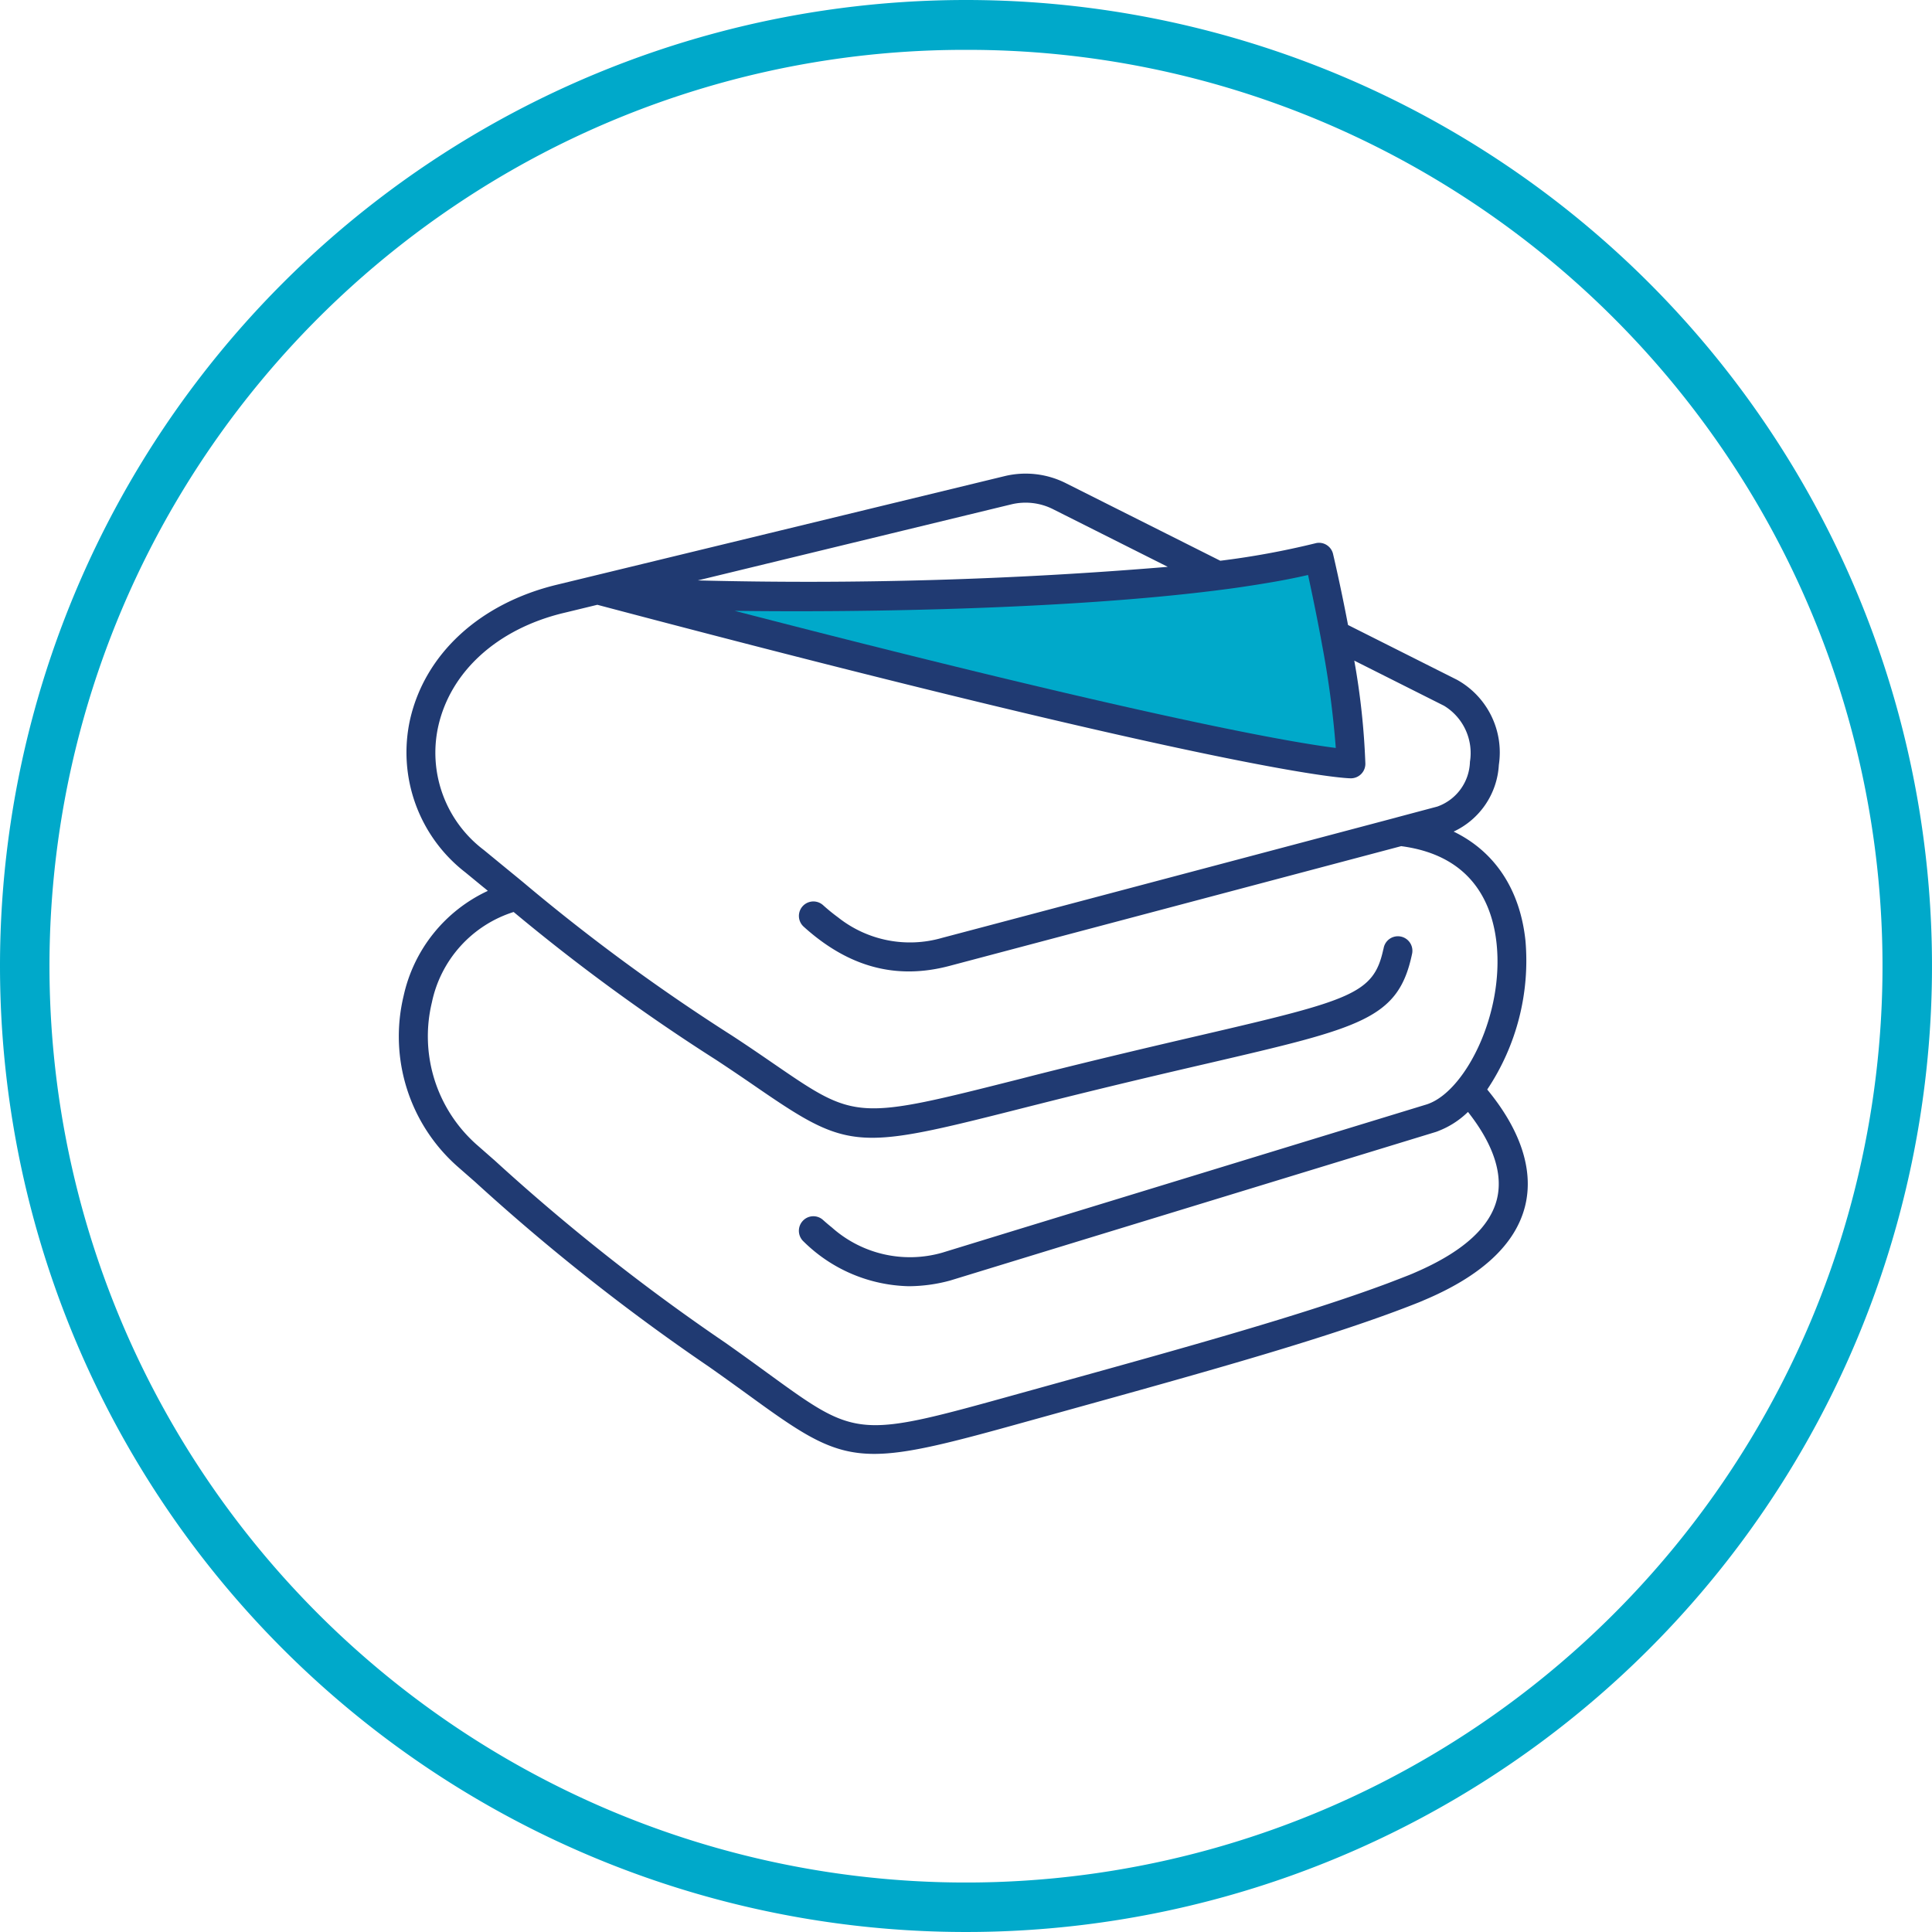
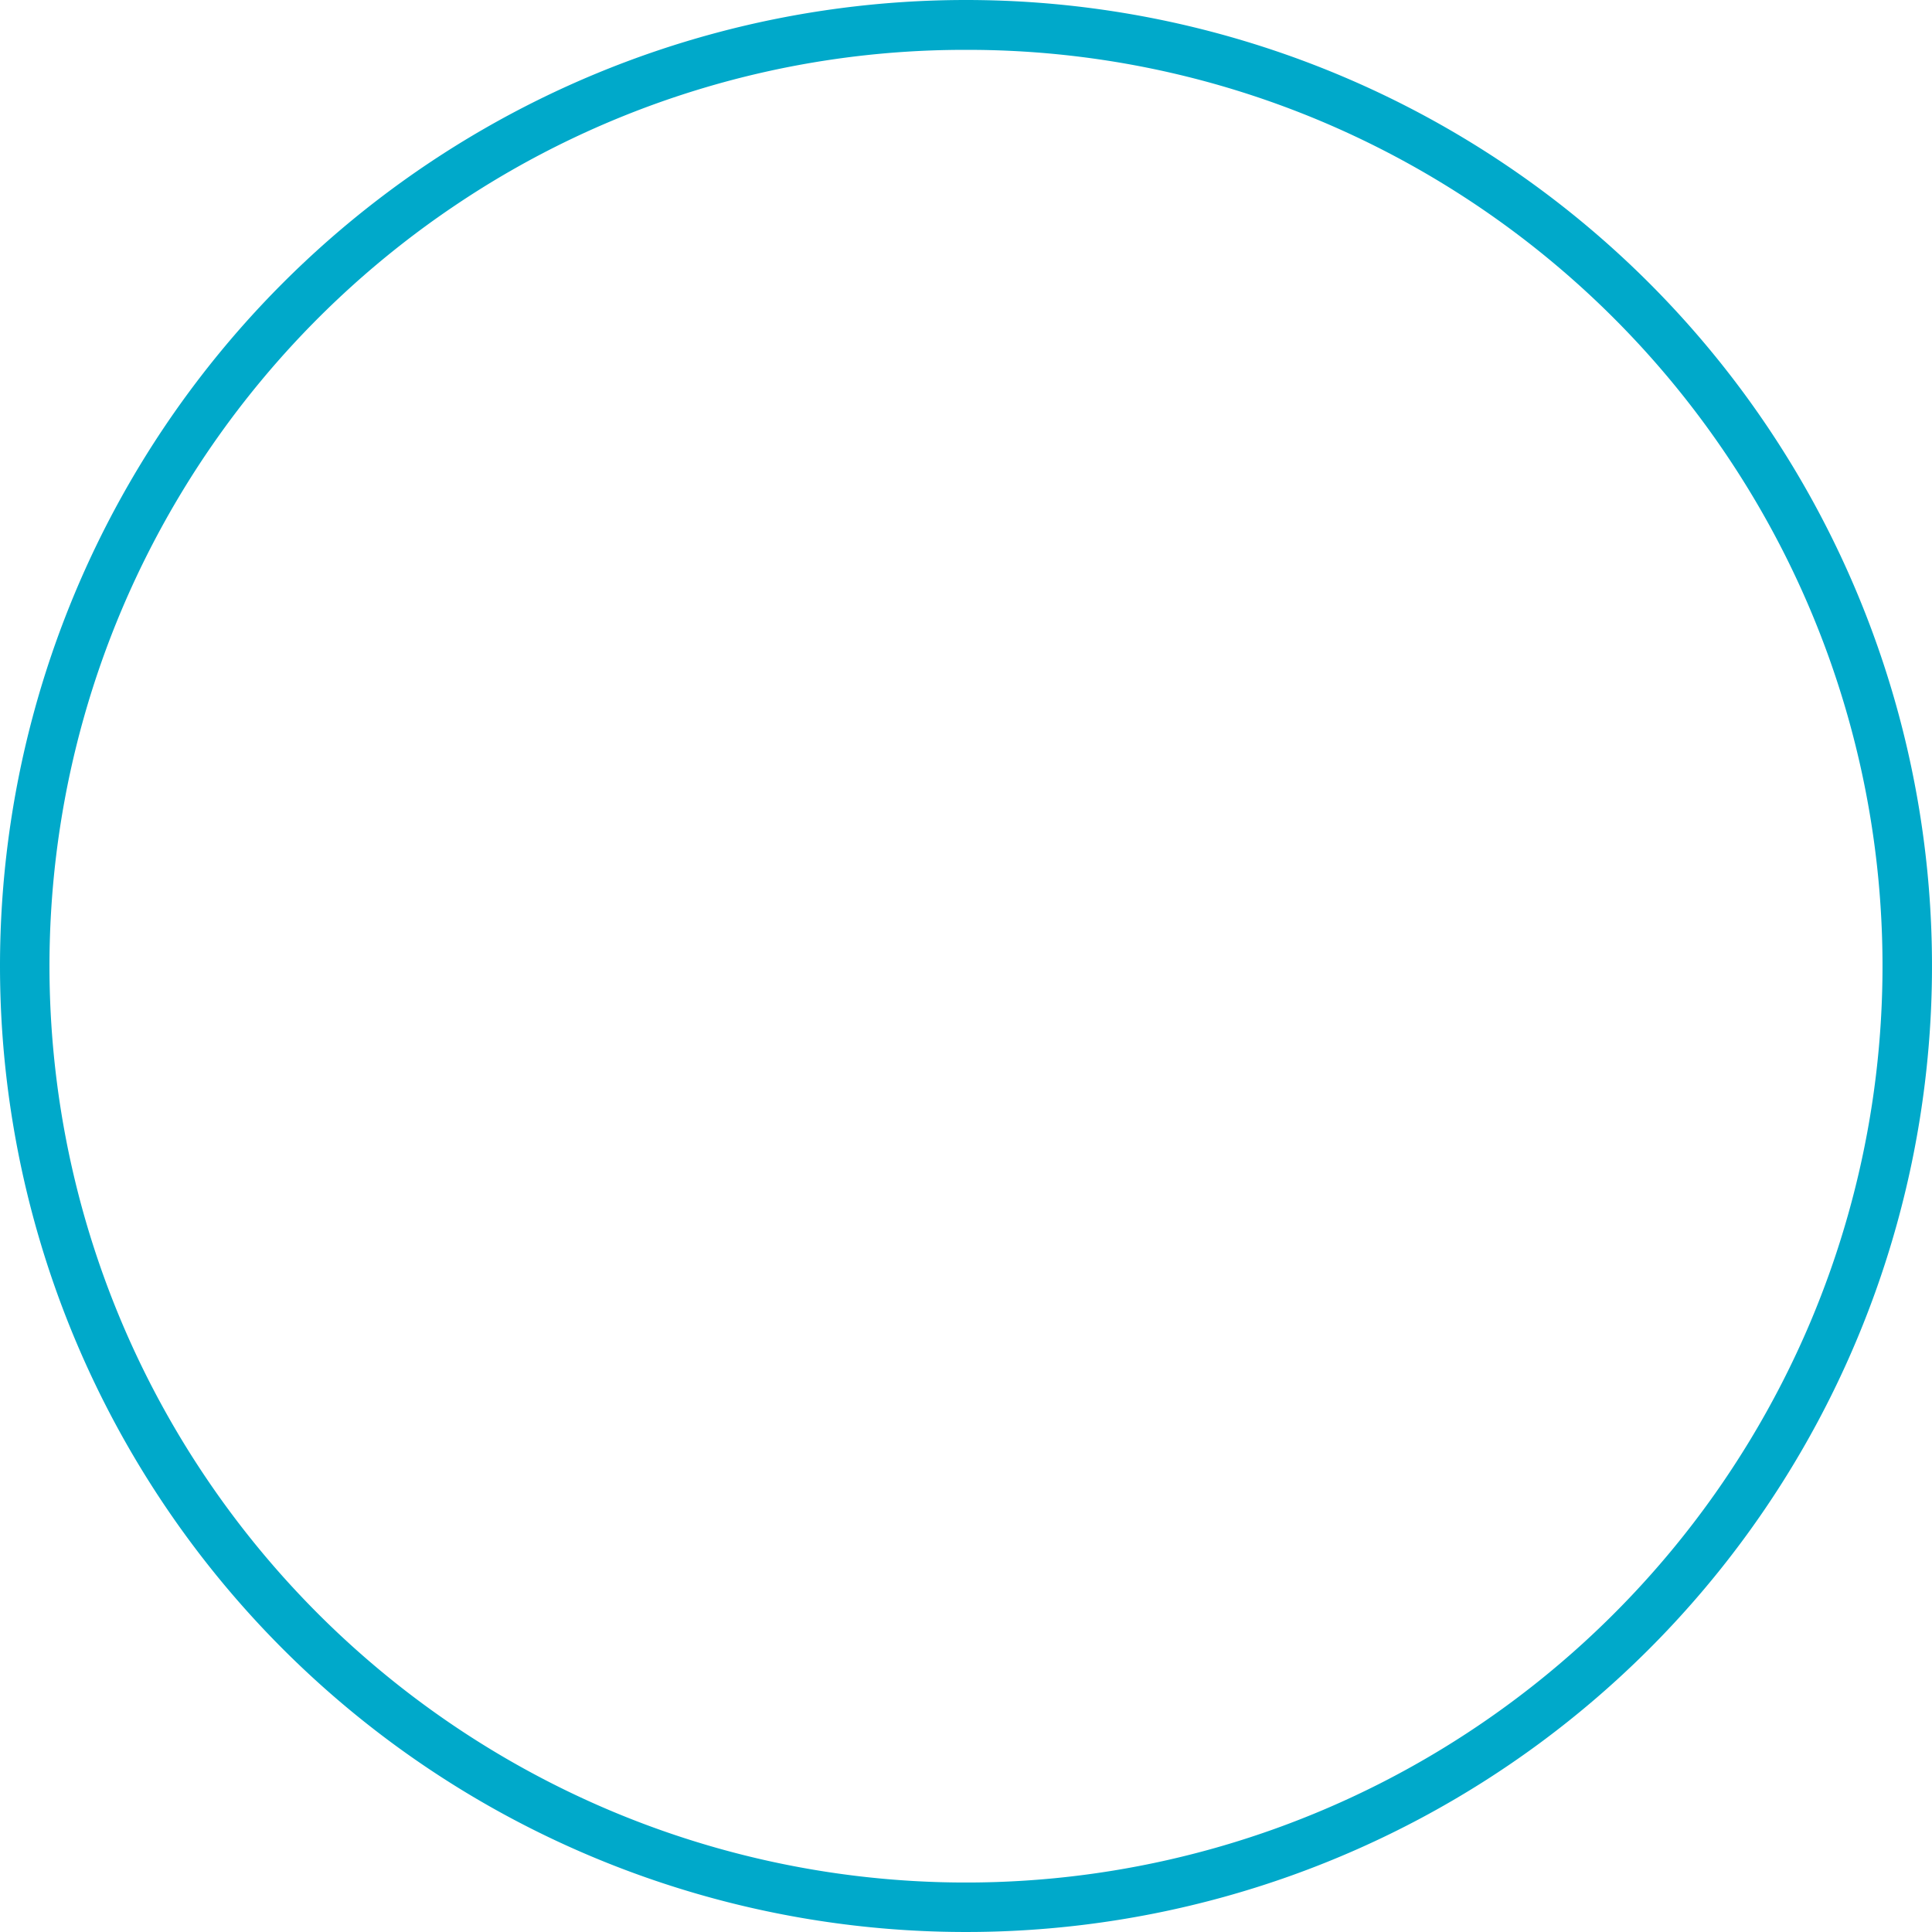
<svg xmlns="http://www.w3.org/2000/svg" width="155" height="155" viewBox="0 0 155 155">
  <defs>
    <clipPath id="clip-path">
-       <rect id="長方形_71" data-name="長方形 71" width="90.573" height="78.643" fill="none" />
-     </clipPath>
+       </clipPath>
  </defs>
  <g id="グループ_140" data-name="グループ 140" transform="translate(811 -5900)">
    <path id="楕円形_32" data-name="楕円形 32" d="M77.5,4A73.137,73.137,0,0,0,36.408,16.55,73.727,73.727,0,0,0,9.774,48.892a73.4,73.4,0,0,0,6.776,69.7,73.727,73.727,0,0,0,32.341,26.634,73.4,73.4,0,0,0,69.7-6.776,73.727,73.727,0,0,0,26.634-32.341,73.4,73.4,0,0,0-6.776-69.7A73.727,73.727,0,0,0,106.108,9.774,73.036,73.036,0,0,0,77.5,4m0-4A77.5,77.5,0,1,1,0,77.5,77.5,77.5,0,0,1,77.5,0Z" transform="translate(-811 5900)" fill="#00a9ca" />
    <g id="グループ_125" data-name="グループ 125" transform="translate(-779 5938)">
      <g id="グループ_51" data-name="グループ 51" clip-path="url(#clip-path)">
        <path id="パス_113" data-name="パス 113" d="M87.317,49.409a18.608,18.608,0,0,0,3.069-11.924c-.431-4.128-2.469-7.173-5.764-8.769a6.289,6.289,0,0,0,3.627-5.351A6.667,6.667,0,0,0,84.9,16.542l-8.751-4.4c-.588-3.1-1.153-5.49-1.2-5.694a1.157,1.157,0,0,0-.53-.733,1.139,1.139,0,0,0-.891-.128,65.47,65.47,0,0,1-7.627,1.4L53.565.792A7.169,7.169,0,0,0,48.593.2S12.815,8.879,12.64,8.92C6.492,10.417,2.1,14.452.9,19.721A12.171,12.171,0,0,0,5.333,31.988l1.432,1.176c.128.1.25.2.373.309A12.16,12.16,0,0,0,.385,41.88,13.924,13.924,0,0,0,4.751,55.627l1.357,1.188a168.5,168.5,0,0,0,18.76,14.829c1.3.914,2.422,1.729,3.412,2.445,4.309,3.133,6.475,4.553,9.858,4.553,2.713,0,6.207-.914,12.2-2.585l2.731-.757c11.779-3.267,21.974-6.09,28.867-8.856.006,0,.006-.006.011-.006.087-.035.175-.07.256-.11,4.641-1.945,7.383-4.489,8.151-7.563.71-2.853-.338-6.085-3.039-9.357m.78,8.8c-.542,2.184-2.6,4.093-6.125,5.688q-.332.149-.681.3c-.076.029-.152.064-.227.093-.547.216-1.124.437-1.718.664-6.713,2.509-16.145,5.129-26.9,8.11l-2.731.757C36.8,77.408,36.8,77.408,29.647,72.208c-1-.728-2.131-1.549-3.441-2.474A165.063,165.063,0,0,1,7.645,55.062l-.029-.023-1.333-1.17c-.175-.152-.349-.314-.512-.477A11.6,11.6,0,0,1,2.649,42.422a9.677,9.677,0,0,1,6.556-7.254c.006.006.012.006.018.011A157.331,157.331,0,0,0,25.444,47.027c1.3.856,2.41,1.613,3.382,2.283,4.006,2.748,6.009,3.971,9.158,3.971,2.685,0,6.207-.891,12.518-2.492l.926-.233c5.485-1.385,9.927-2.422,13.5-3.249,12.337-2.87,15.266-3.551,16.361-8.791a1.163,1.163,0,1,0-2.277-.477,1.326,1.326,0,0,1-.041.169c-.775,3.5-2.509,4.029-14.573,6.829-3.575.833-8.035,1.869-13.536,3.26l-.926.239C36.7,51.883,36.7,51.883,30.143,47.388c-.984-.676-2.1-1.444-3.418-2.306A156.468,156.468,0,0,1,10.177,32.955c0-.006-.006-.006-.011-.011-.6-.5-1.24-1.019-1.921-1.578L6.812,30.189a9.779,9.779,0,0,1-3.645-9.95c1-4.39,4.746-7.772,10.014-9.054.012,0,1.036-.25,2.742-.664,52,13.764,60.133,13.921,60.453,13.921a1.163,1.163,0,0,0,1.164-1.176A58.579,58.579,0,0,0,76.651,15l7.2,3.621a4.435,4.435,0,0,1,2.079,4.5,3.928,3.928,0,0,1-2.614,3.587l-3.191.85-.187.052-32.826,8.7-3.522.931A9.275,9.275,0,0,1,35.237,35.6a14.75,14.75,0,0,1-1.2-.978,1.162,1.162,0,1,0-1.56,1.723c3.6,3.255,7.429,4.28,11.708,3.144L54.52,36.751l25.886-6.864a.223.223,0,0,1,.064.006c5.682.768,7.272,4.669,7.6,7.831.577,5.578-2.4,11.54-5.327,12.774-.07.029-.14.058-.21.082l-.029.011-9.467,2.894L49.2,60.779,43.592,62.5a9.415,9.415,0,0,1-8.856-2.026q-.35-.279-.7-.594a1.156,1.156,0,0,0-1.642.081,1.168,1.168,0,0,0,.082,1.648,12.381,12.381,0,0,0,8.442,3.581,12.8,12.8,0,0,0,3.307-.455l10.445-3.2,28.541-8.727c.011-.006.017-.006.029-.011a1.182,1.182,0,0,0,.151-.058,6.994,6.994,0,0,0,2.381-1.531c.058.07.111.14.163.21,1.421,1.852,2.76,4.367,2.16,6.789M52.523,2.871l9.164,4.605A348.084,348.084,0,0,1,23.982,8.565C33.729,6.2,46.875,3.011,49.14,2.463a4.893,4.893,0,0,1,3.383.408" transform="translate(0 0)" fill="#203a72" />
-         <path id="パス_114" data-name="パス 114" d="M93.059,14.2c.145.67.344,1.6.564,2.69.093.455.187.938.286,1.444.087.46.18.943.267,1.432a75.333,75.333,0,0,1,1.107,8.309c-3.33-.414-14.637-2.306-48.226-11,10.753.145,26.864-.163,38.537-1.624.7-.088,1.38-.175,2.044-.274s1.333-.2,1.974-.309c1.234-.2,2.387-.425,3.447-.67" transform="translate(-20.116 -6.069)" fill="#00a9ca" />
+         <path id="パス_114" data-name="パス 114" d="M93.059,14.2c.145.67.344,1.6.564,2.69.093.455.187.938.286,1.444.087.46.18.943.267,1.432c-3.33-.414-14.637-2.306-48.226-11,10.753.145,26.864-.163,38.537-1.624.7-.088,1.38-.175,2.044-.274s1.333-.2,1.974-.309c1.234-.2,2.387-.425,3.447-.67" transform="translate(-20.116 -6.069)" fill="#00a9ca" />
      </g>
    </g>
  </g>
</svg>